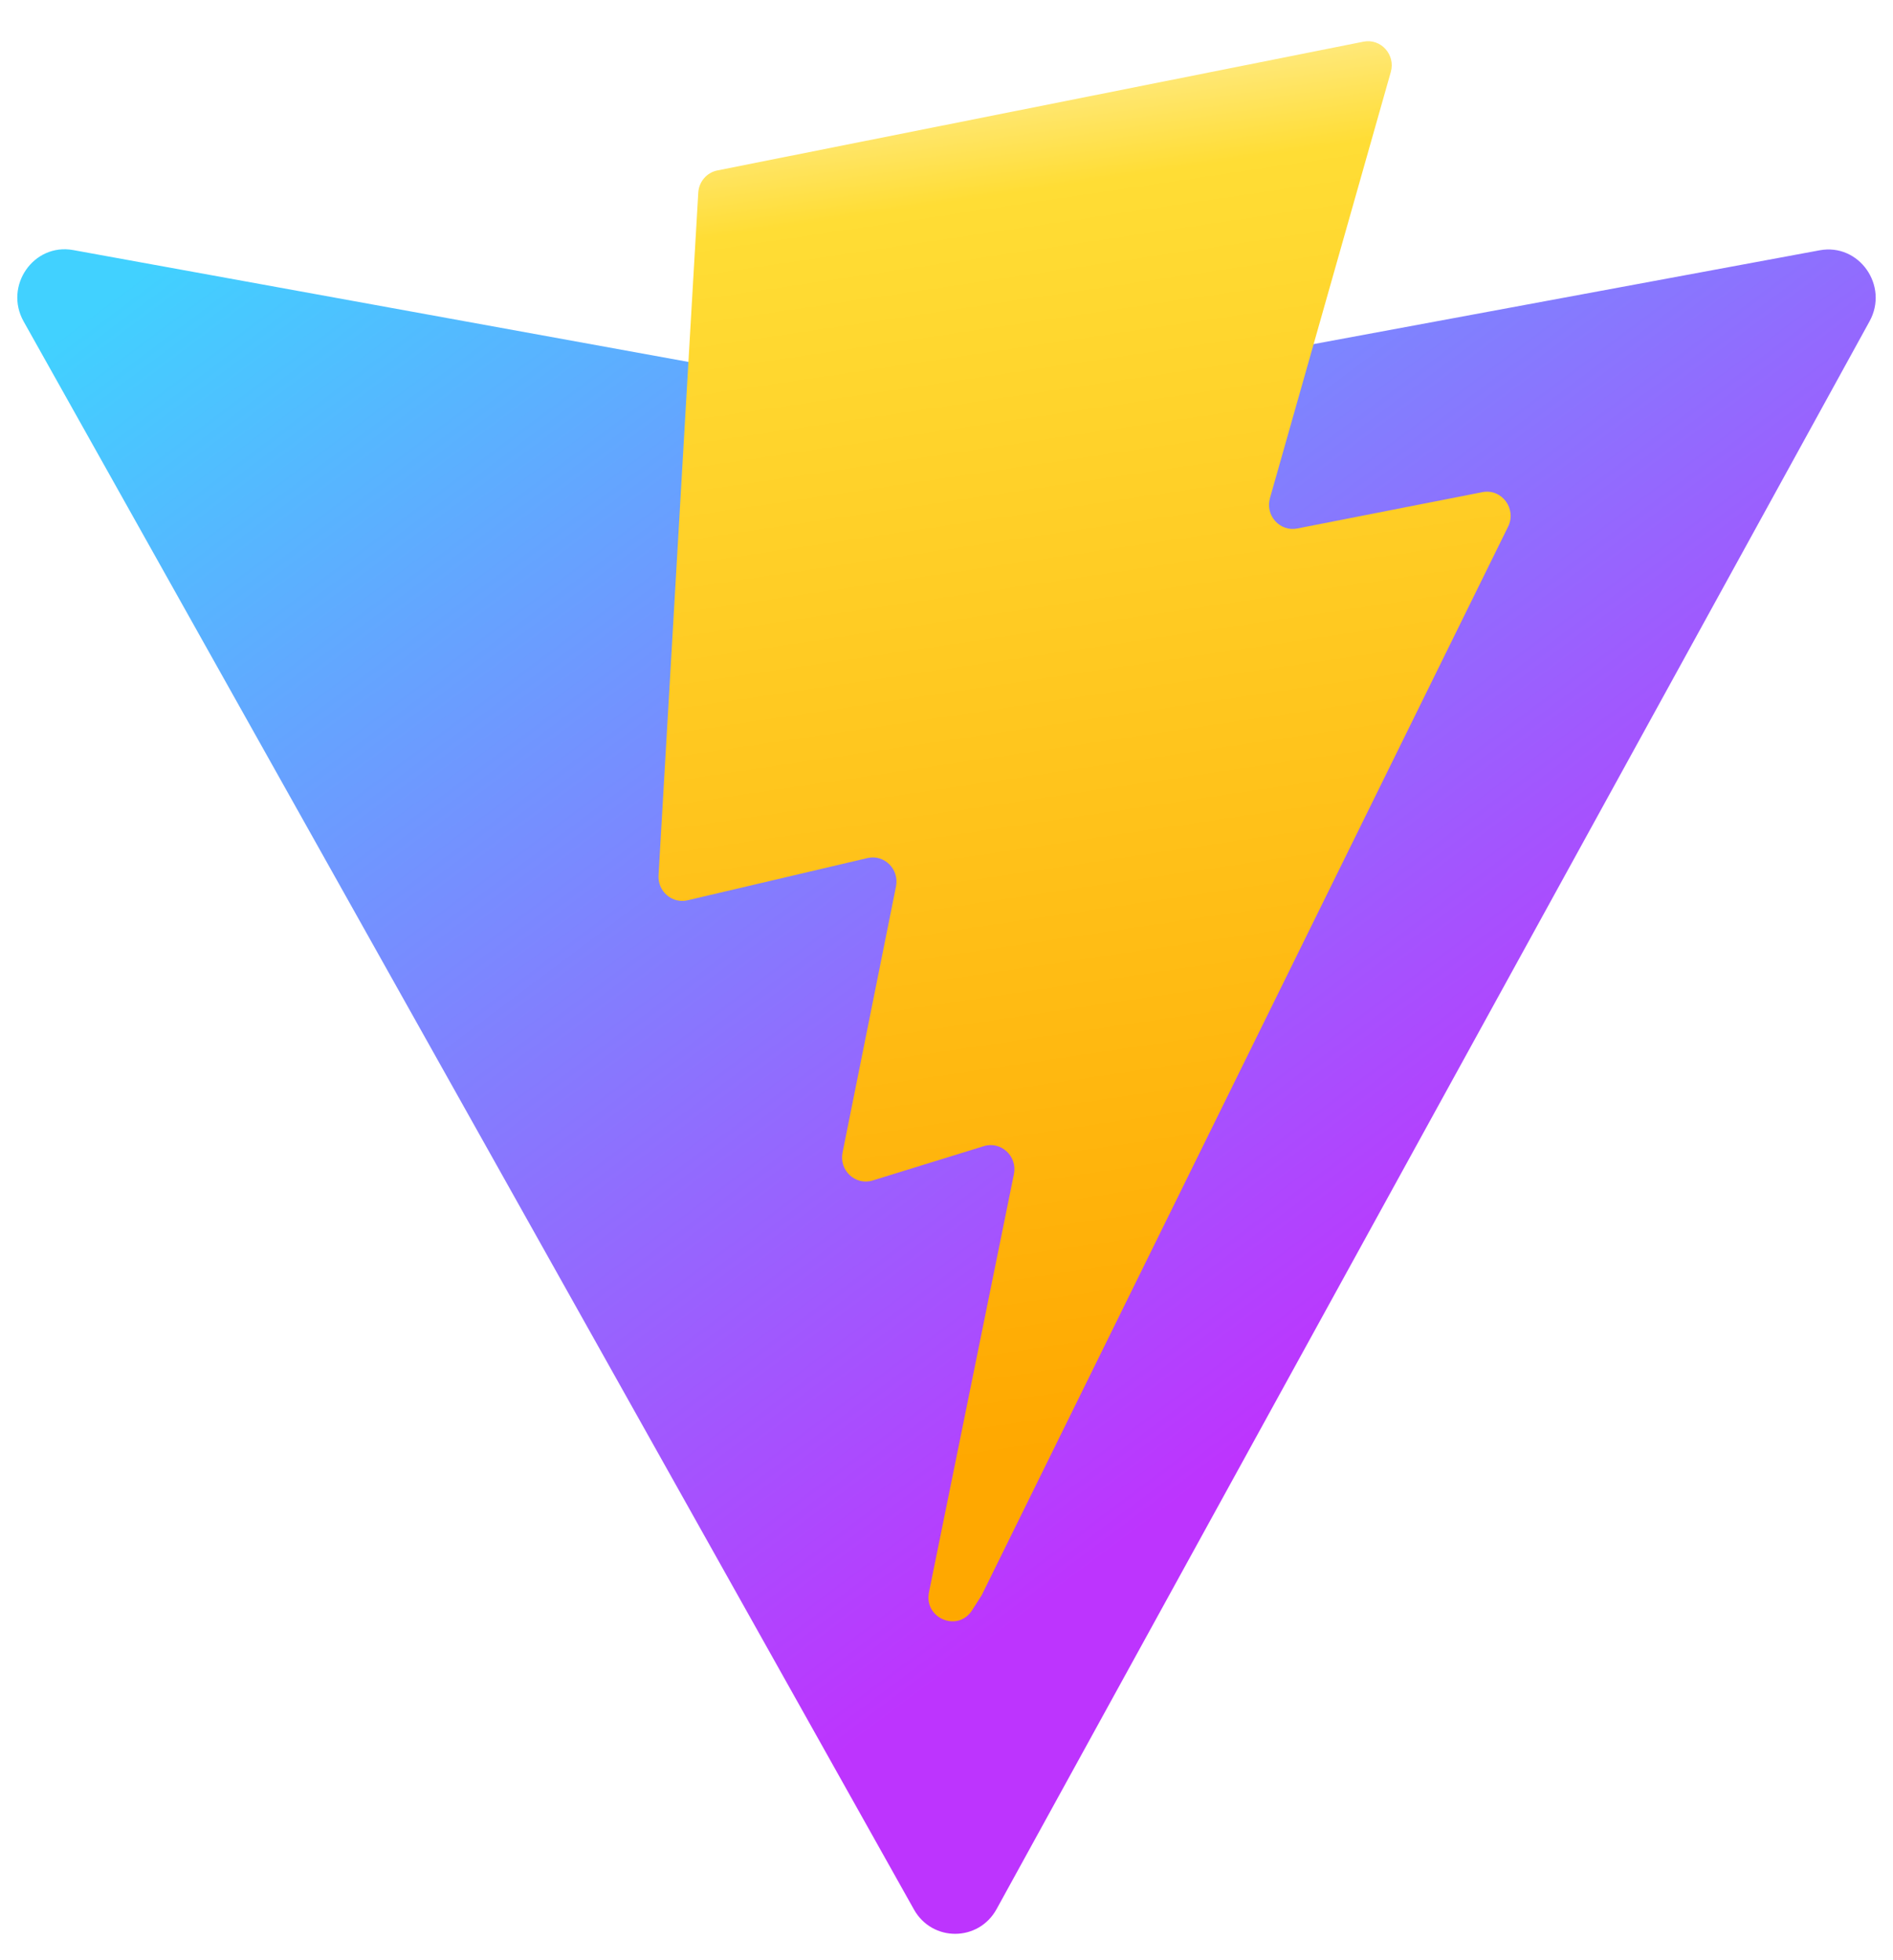
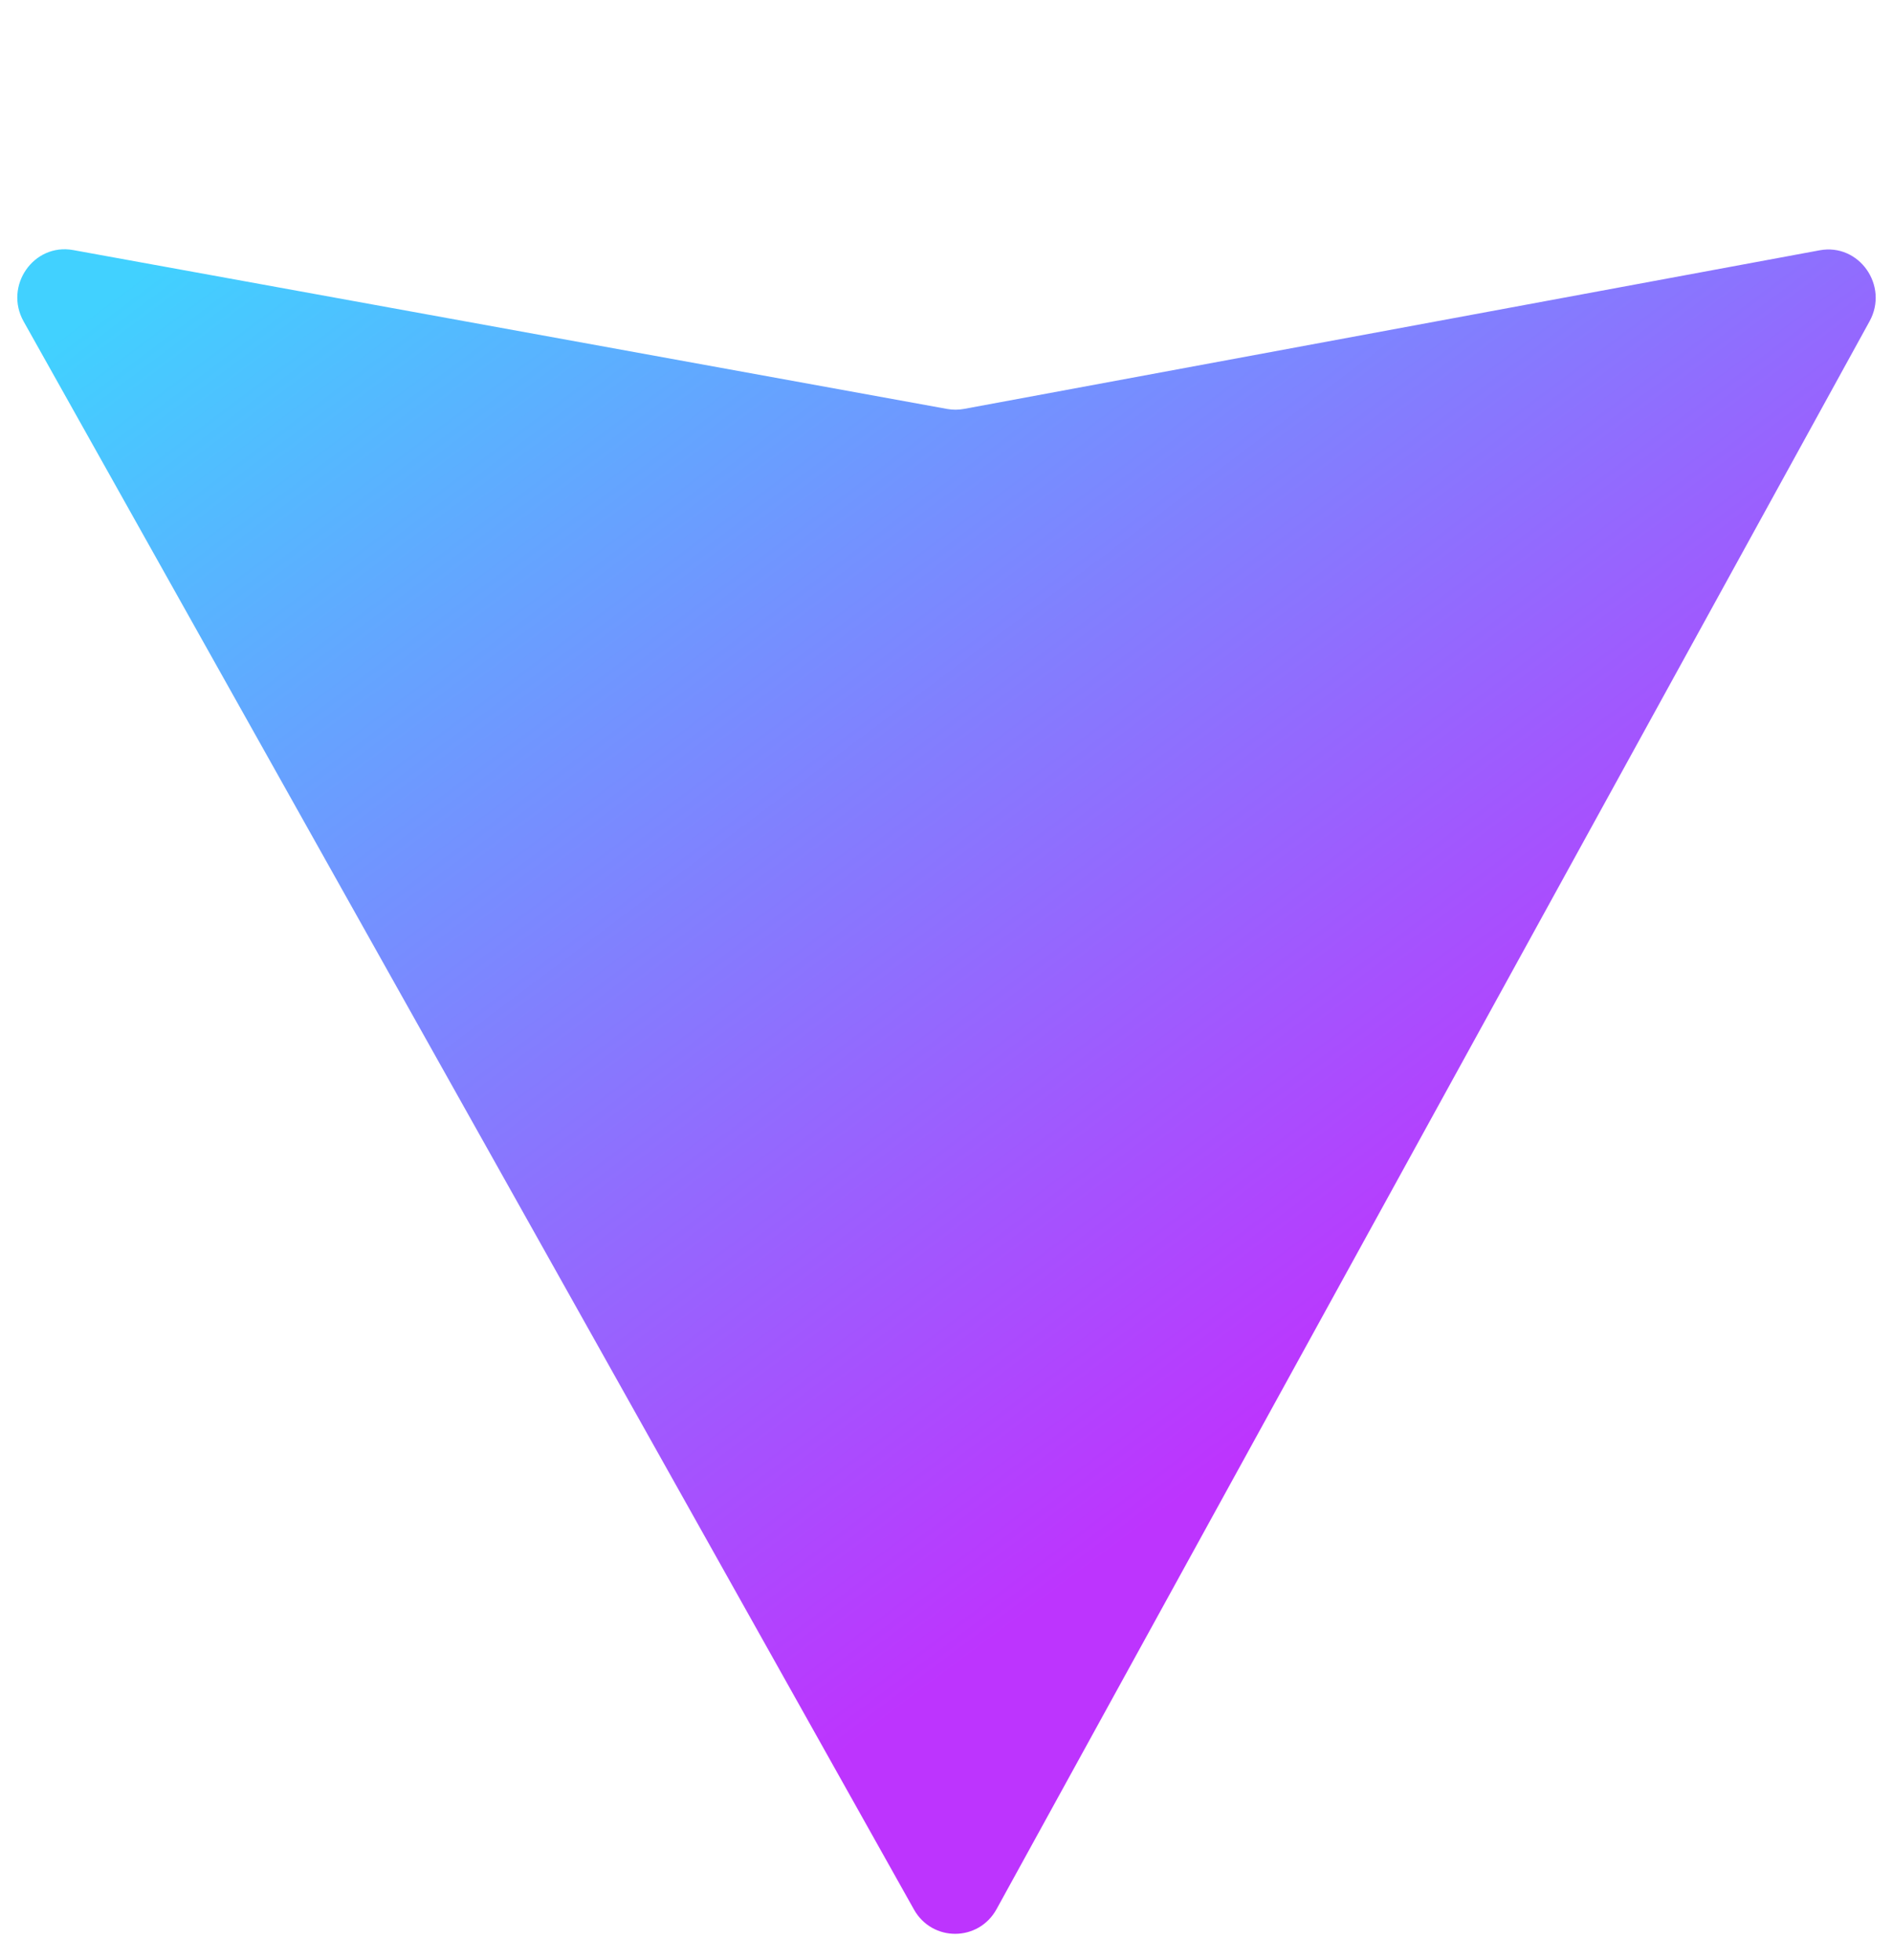
<svg xmlns="http://www.w3.org/2000/svg" width="28" height="29" viewBox="0 0 100 101" fill="none">
  <path d="M98.761 15.692L52.645 99.586C51.693 101.318 49.246 101.328 48.28 99.605L1.249 15.7C0.196 13.822 1.775 11.546 3.867 11.927L50.033 20.322C50.328 20.375 50.629 20.375 50.924 20.32L96.124 11.939C98.21 11.552 99.796 13.81 98.761 15.692V15.692Z" fill="url(#paint0_linear_25_464)" />
-   <path d="M72.025 0.916L37.897 7.719C37.624 7.773 37.377 7.918 37.194 8.131C37.011 8.344 36.903 8.613 36.887 8.895L34.788 44.965C34.776 45.163 34.81 45.361 34.887 45.543C34.964 45.725 35.081 45.886 35.23 46.014C35.379 46.142 35.555 46.233 35.744 46.28C35.933 46.327 36.131 46.328 36.321 46.283L45.822 44.052C46.711 43.843 47.515 44.64 47.332 45.55L44.509 59.613C44.319 60.559 45.192 61.368 46.101 61.087L51.969 59.274C52.879 58.993 53.754 59.804 53.561 60.752L49.075 82.841C48.794 84.223 50.601 84.977 51.354 83.792L51.858 83.001L79.667 26.541C80.132 25.595 79.329 24.517 78.309 24.718L68.528 26.638C67.609 26.818 66.827 25.948 67.087 25.033L73.47 2.52C73.73 1.604 72.945 0.732 72.025 0.916H72.025Z" fill="url(#paint1_linear_25_464)" />
  <defs>
    <linearGradient id="paint0_linear_25_464" x1="0.101" y1="18.696" x2="50.951" y2="86.579" gradientUnits="userSpaceOnUse">
      <stop stop-color="#41D1FF" />
      <stop offset="1" stop-color="#BD34FE" />
    </linearGradient>
    <linearGradient id="paint1_linear_25_464" x1="54.312" y1="2.763" x2="64.894" y2="74.115" gradientUnits="userSpaceOnUse">
      <stop stop-color="#FFEA83" />
      <stop offset="0.083" stop-color="#FFDD35" />
      <stop offset="1" stop-color="#FFA800" />
    </linearGradient>
  </defs>
</svg>